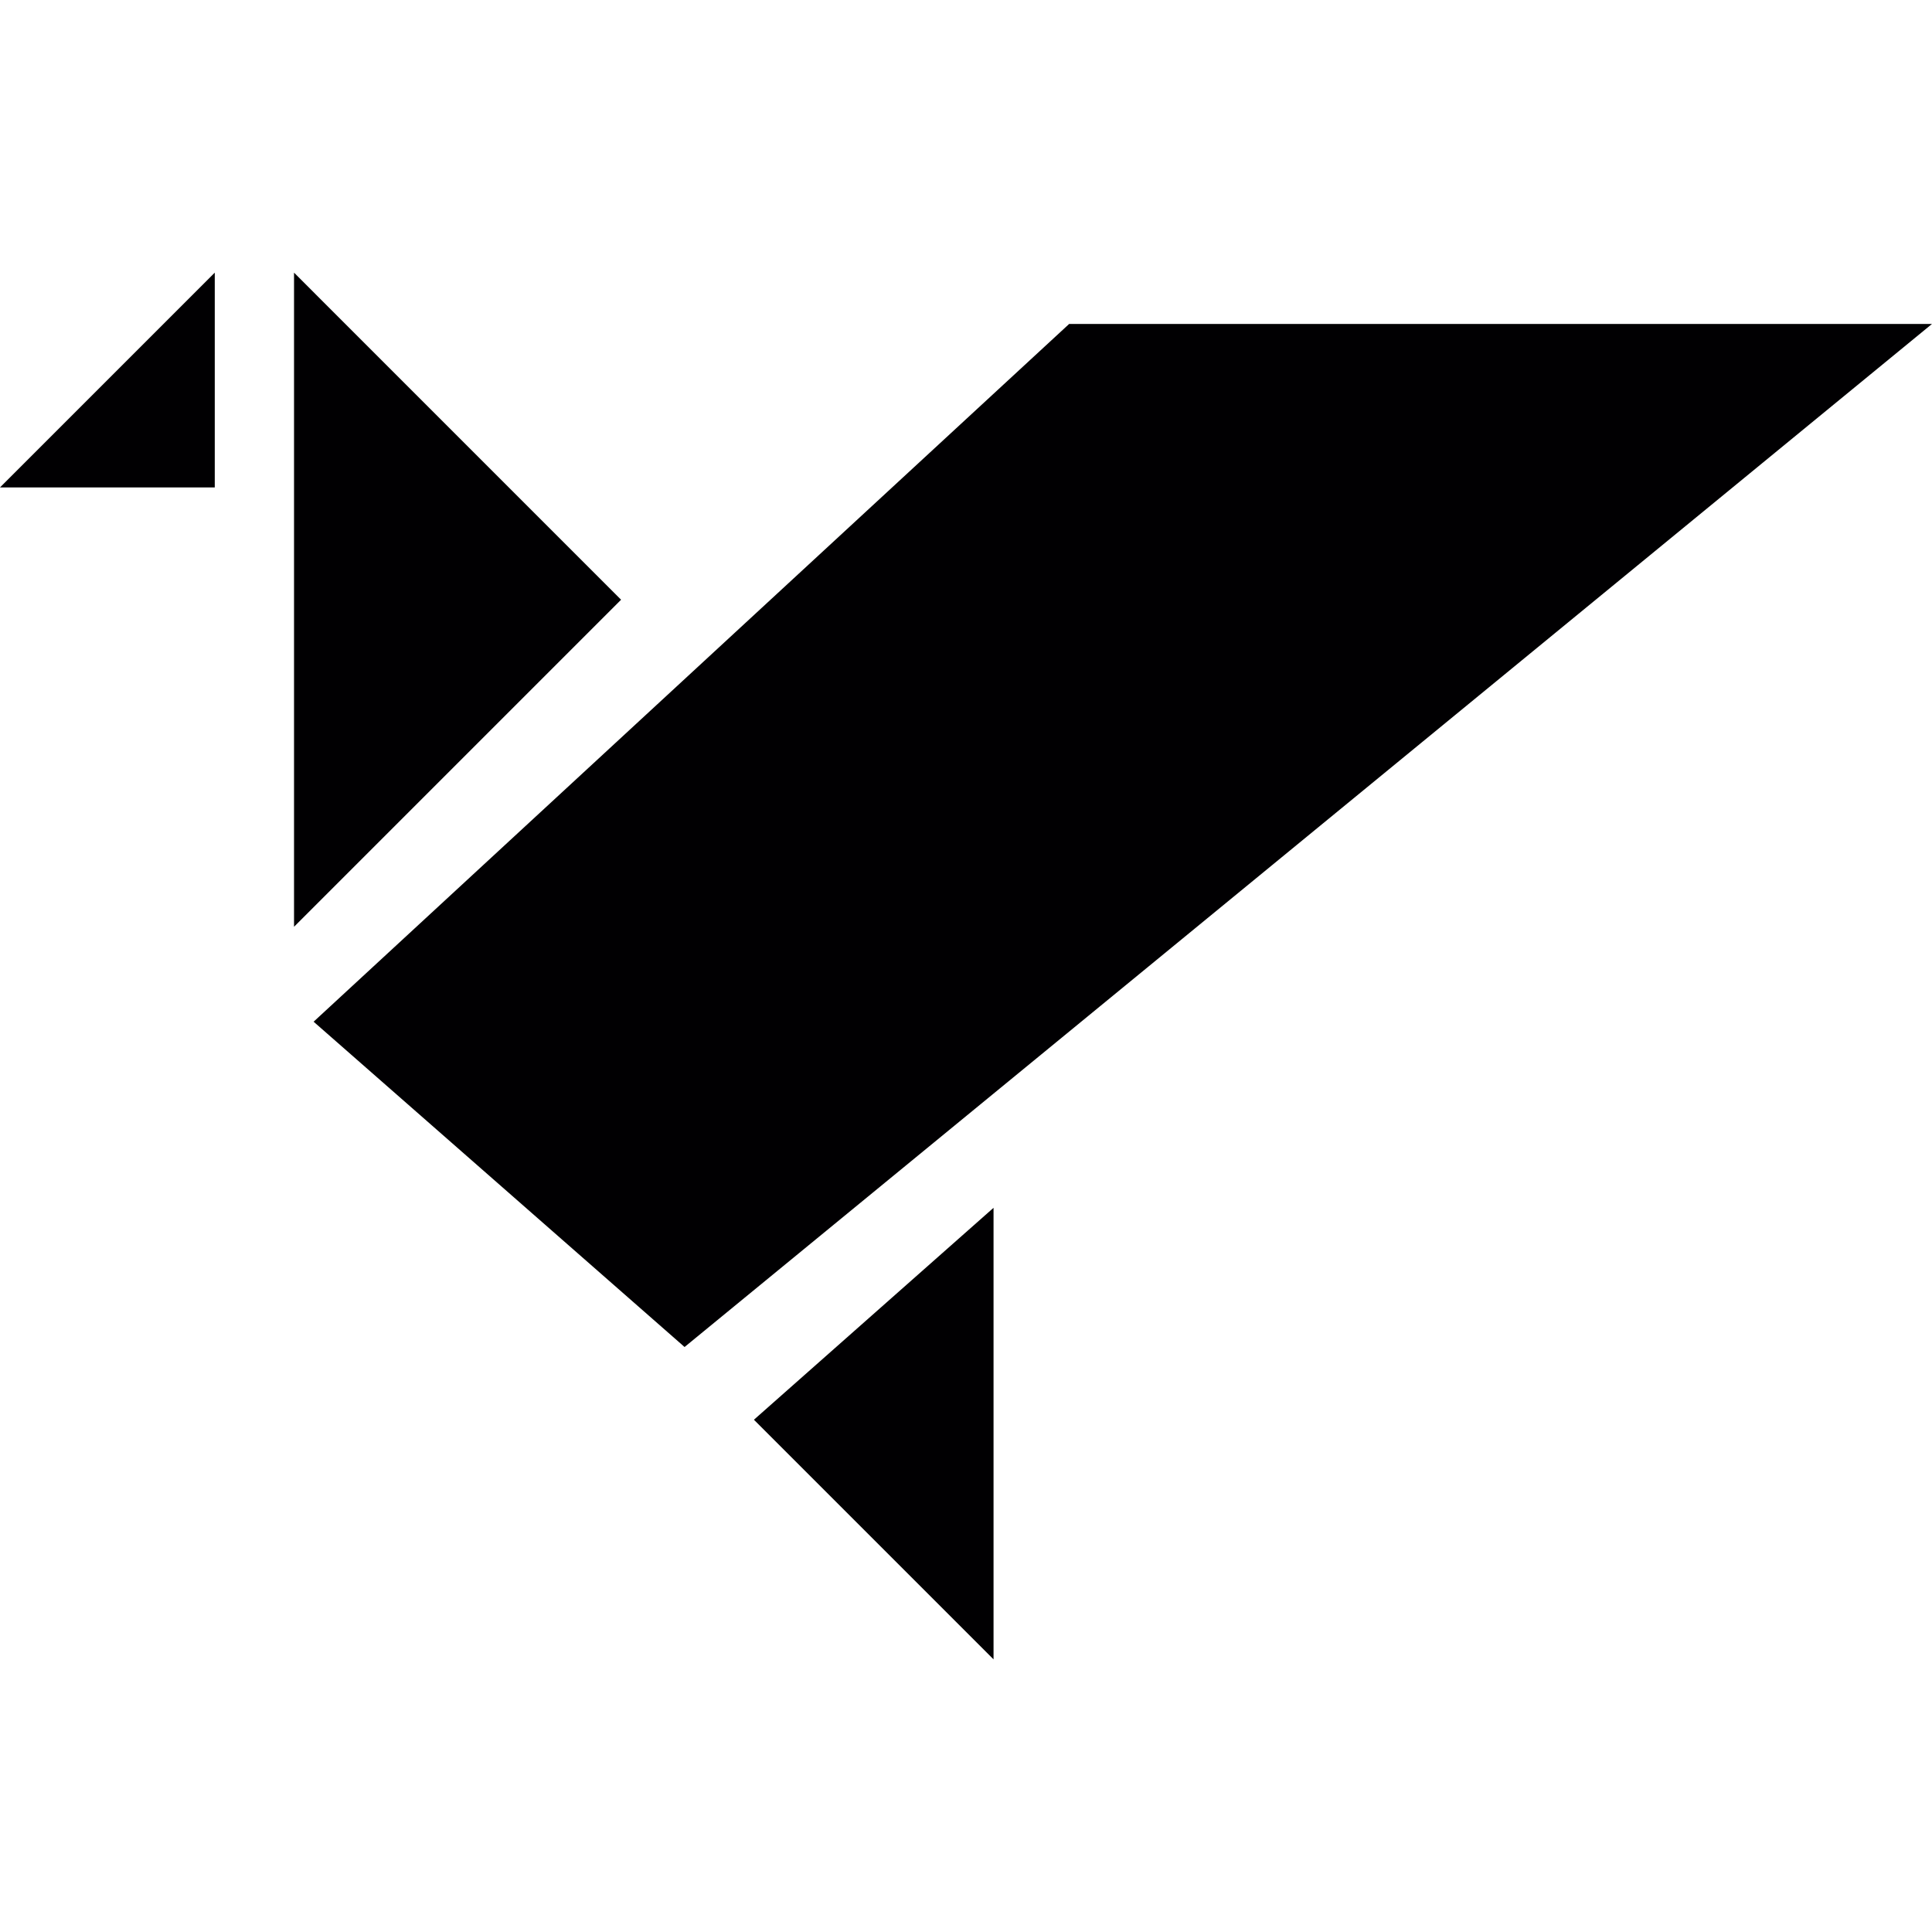
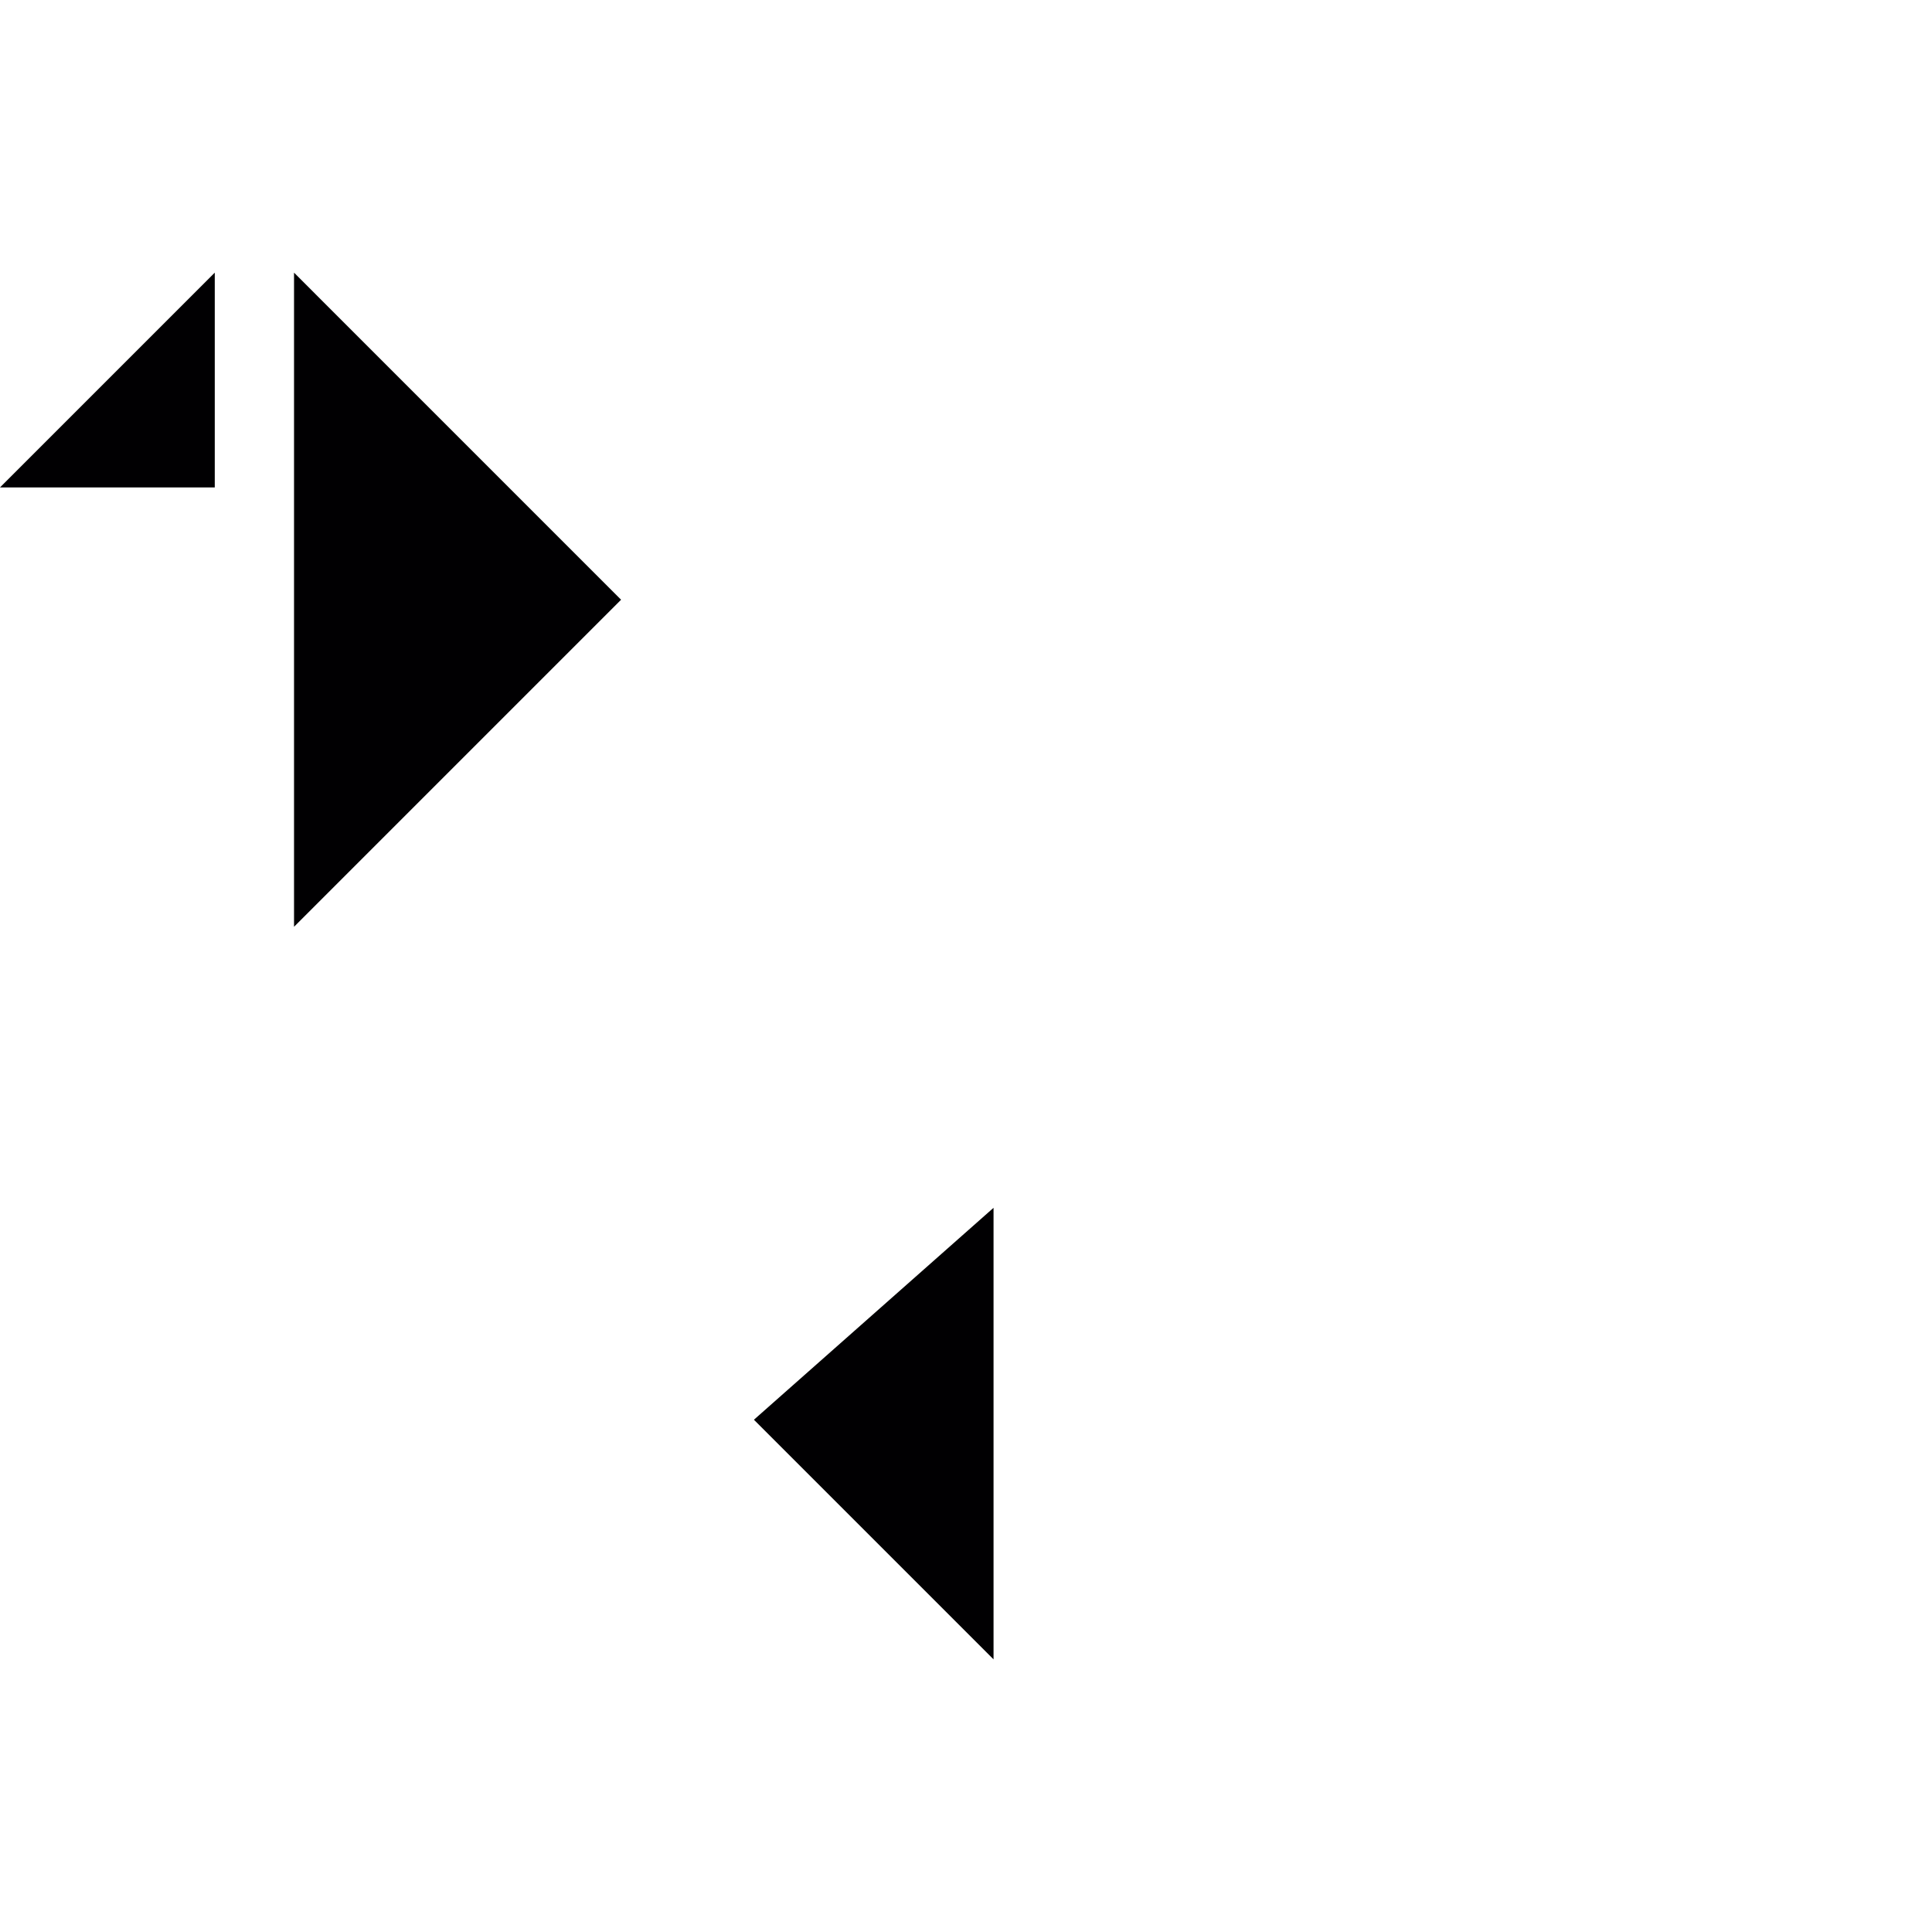
<svg xmlns="http://www.w3.org/2000/svg" height="800px" width="800px" version="1.1" id="Capa_1" viewBox="0 0 290.873 290.873" xml:space="preserve">
  <g>
    <polygon style="fill:#010002;" points="44.268,139.532 44.268,79.35 44.268,41.049 93.507,90.294  " />
    <polygon style="fill:#010002;" points="0,73.384 32.334,41.049 32.334,73.384  " />
    <polygon style="fill:#010002;" points="149.583,249.824 113.508,213.748 149.583,181.843  " />
-     <polygon style="fill:#010002;" points="103.066,202.799 47.216,153.823 160.968,48.77 290.873,48.77  " />
  </g>
</svg>